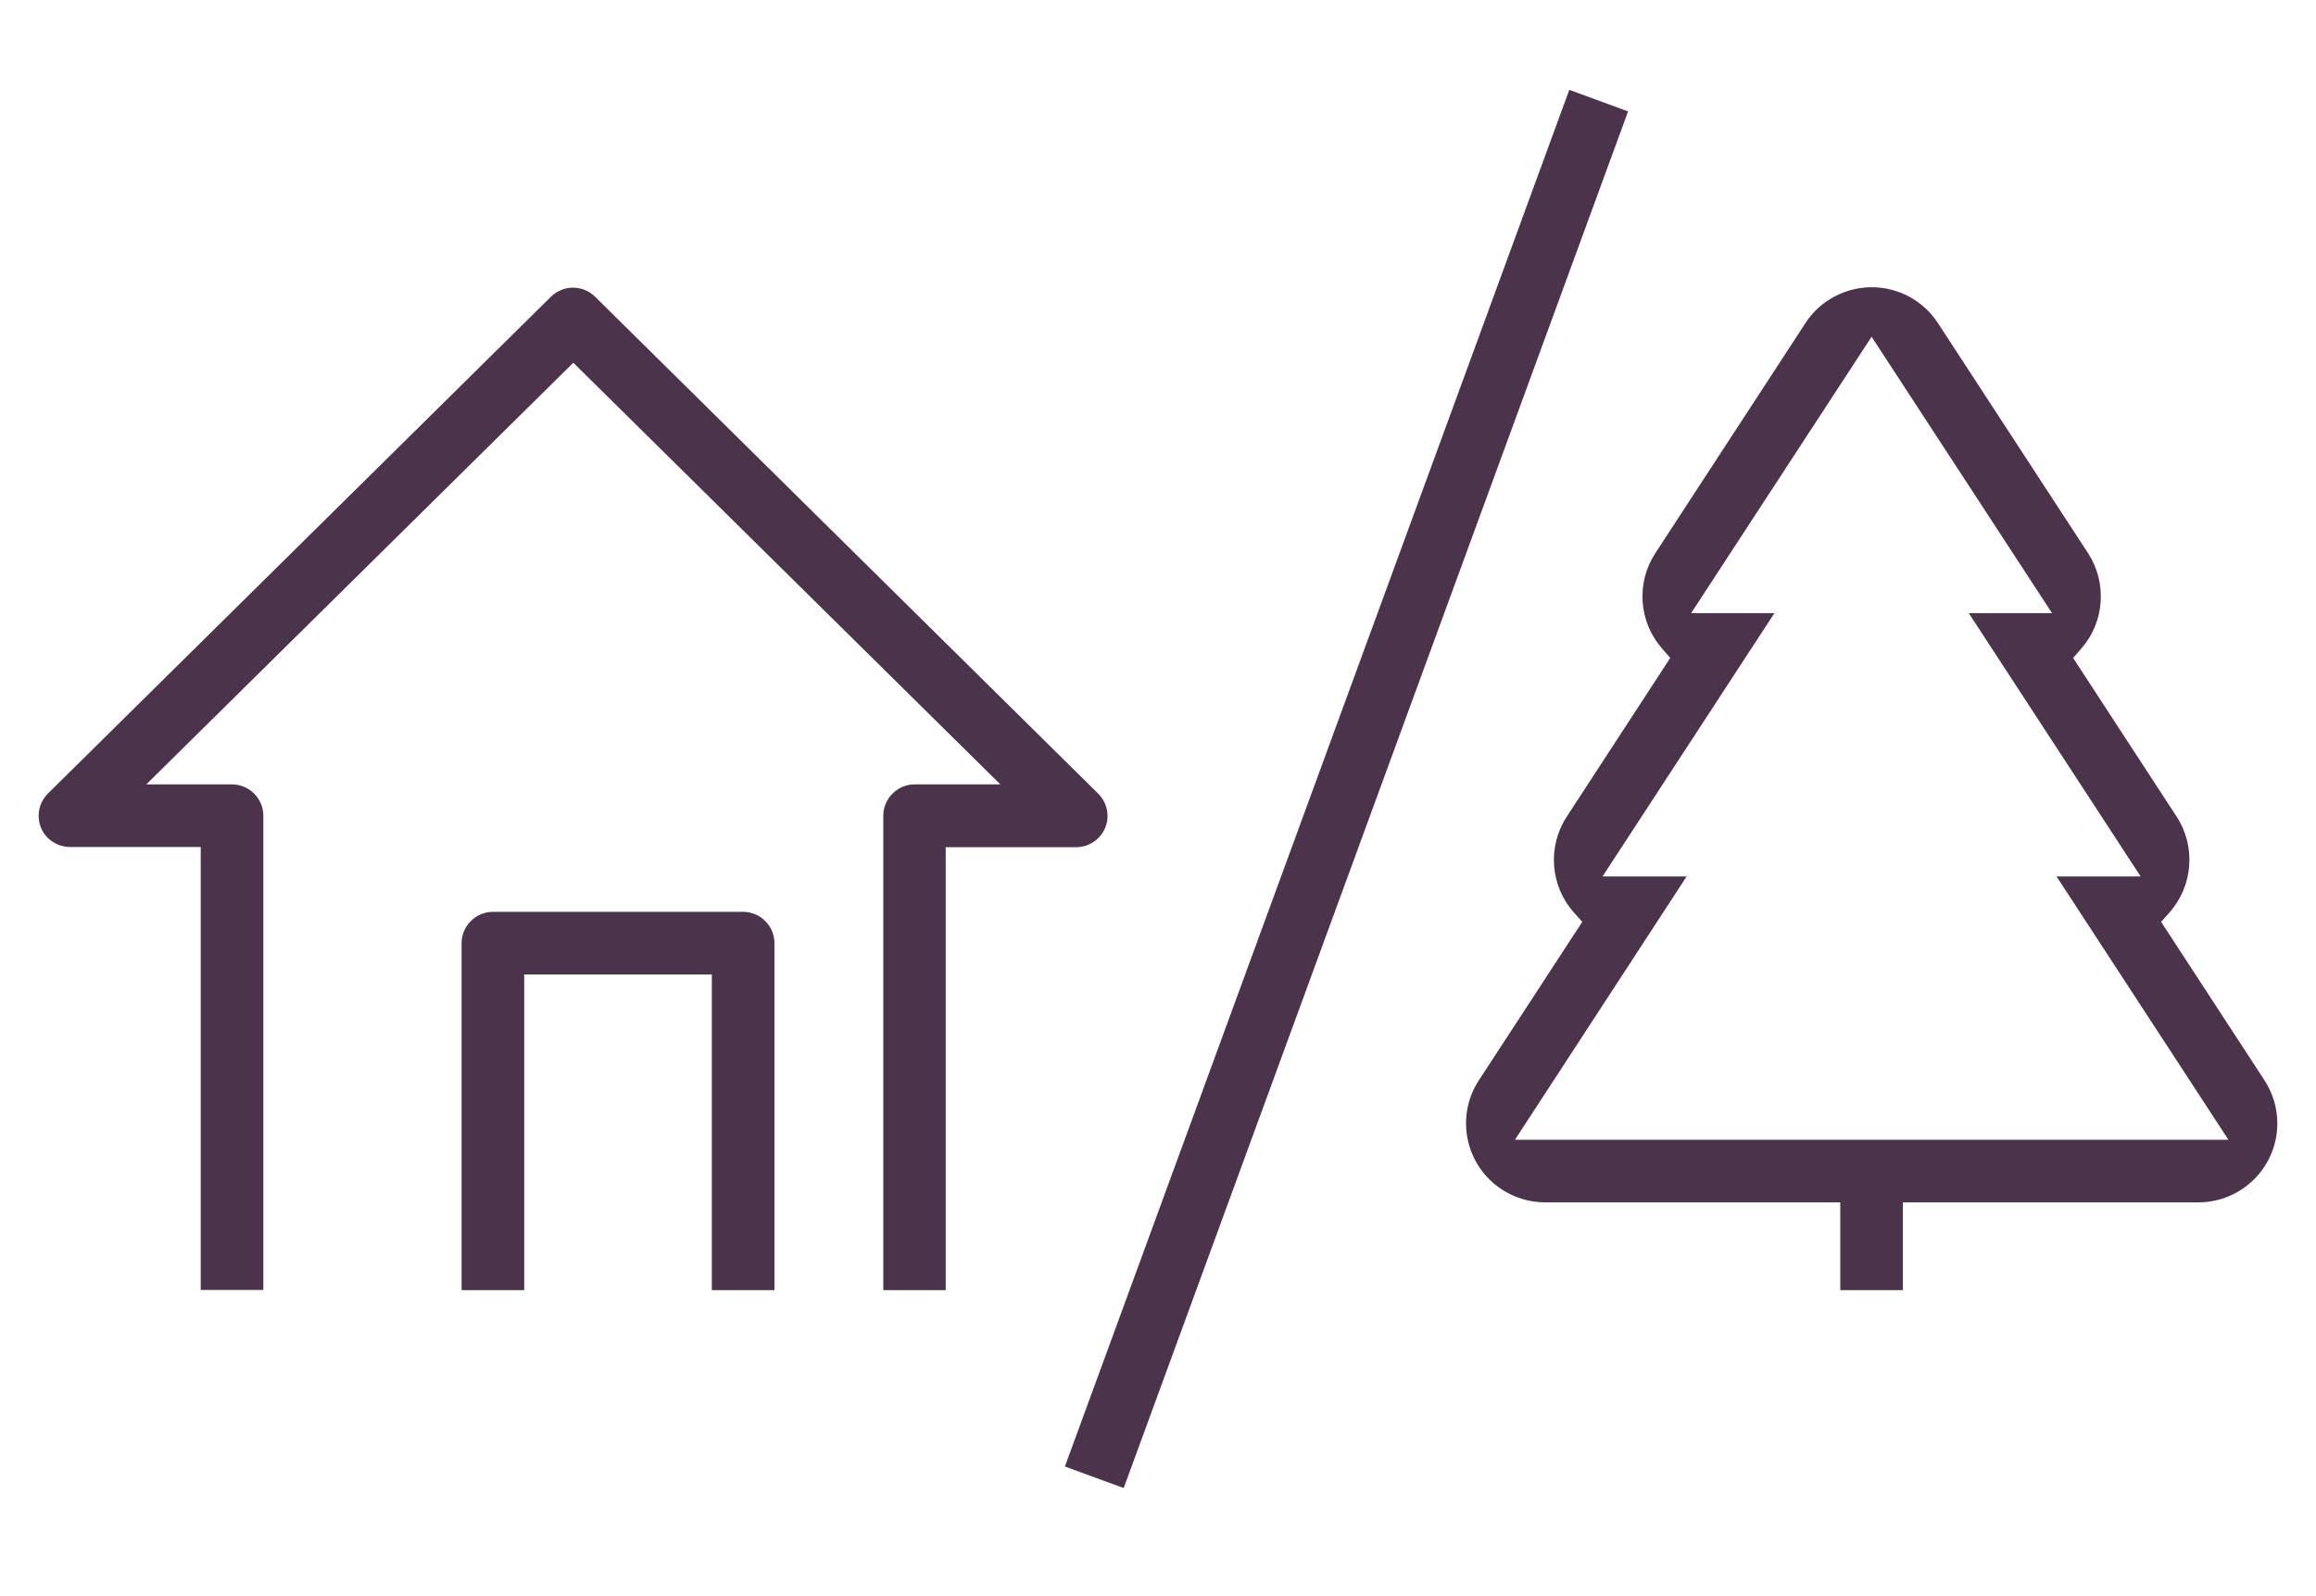
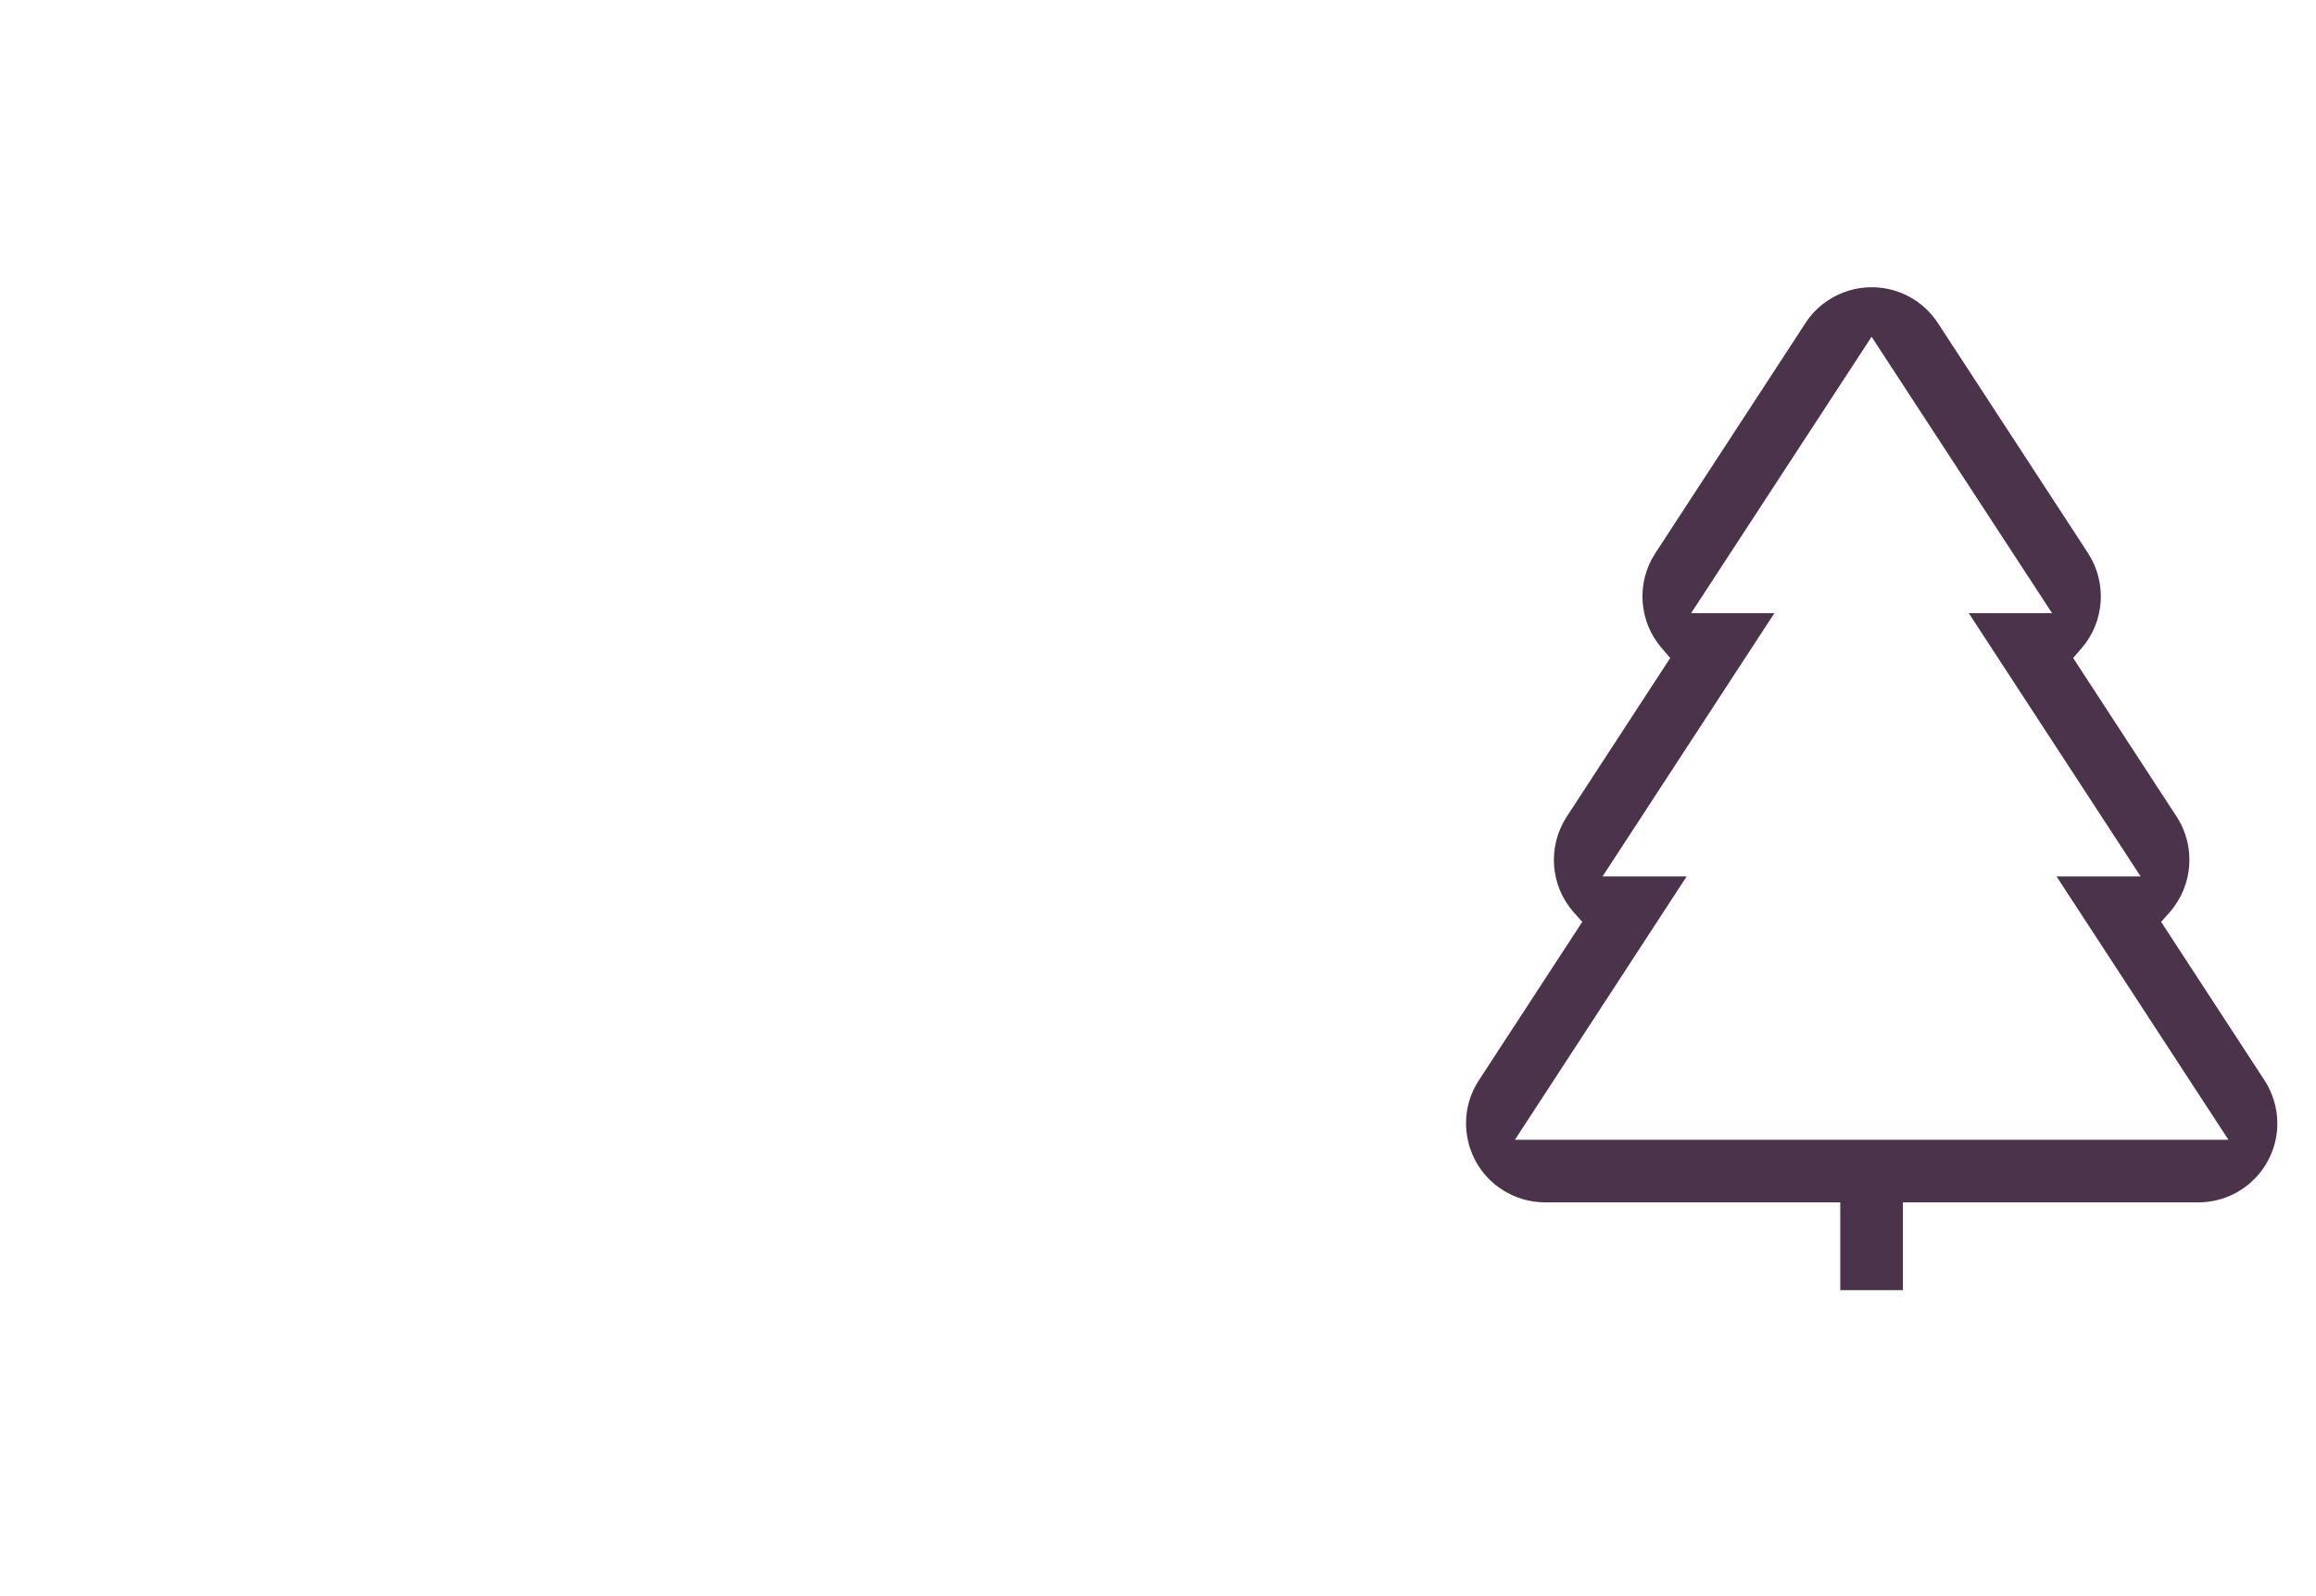
<svg xmlns="http://www.w3.org/2000/svg" enable-background="new 0 0 113.19 78" viewBox="0 0 113.19 78">
  <g fill="#4b334b">
-     <path d="m43.17 63.06v-23.19c0-.84.69-1.53 1.53-1.53h4.19l-20.87-20.61-20.87 20.61h4.19c.84 0 1.53.69 1.53 1.53v23.18h-3.06v-21.65h-6.39c-.41 0-.8-.17-1.09-.45-.29-.29-.44-.67-.44-1.08s.16-.79.45-1.08l24.59-24.29c.29-.28.67-.44 1.07-.44.41 0 .79.16 1.08.44l24.59 24.29c.29.29.46.68.46 1.09 0 .84-.69 1.53-1.53 1.53h-6.38v21.65z" />
-     <path d="m34.79 63.06v-15.43h-9.17v15.43h-3.06v-16.96c0-.84.69-1.53 1.53-1.53h12.23c.84 0 1.53.69 1.53 1.53v16.96z" />
    <path d="m89.94 63.06v-4.29h-14.43c-.75 0-1.48-.22-2.11-.63-1.78-1.16-2.29-3.56-1.12-5.34l5.05-7.74-.41-.46c-1.16-1.3-1.3-3.22-.35-4.68l5.06-7.76-.4-.46c-1.14-1.3-1.28-3.21-.33-4.66l7.34-11.25c.29-.45.67-.83 1.12-1.12.63-.41 1.36-.63 2.11-.63 1.31 0 2.52.65 3.24 1.75l7.34 11.25c.94 1.45.81 3.36-.33 4.66l-.4.46 5.06 7.76c.95 1.46.8 3.38-.35 4.68l-.41.46 5.05 7.74c.41.63.63 1.36.63 2.11 0 2.13-1.73 3.86-3.86 3.86h-14.44v4.29zm-15.9-7.35h34.87l-8.4-12.87h4.11l-8.4-12.87h4.07l-8.82-13.51-8.82 13.51h4.07l-8.4 12.87h4.11z" />
-     <path d="m29.97 37.02h71.66v3.06h-71.66z" transform="matrix(.344 -.939 .939 .344 6.974 87.088)" />
+     <path d="m29.97 37.02h71.66h-71.66z" transform="matrix(.344 -.939 .939 .344 6.974 87.088)" />
  </g>
</svg>